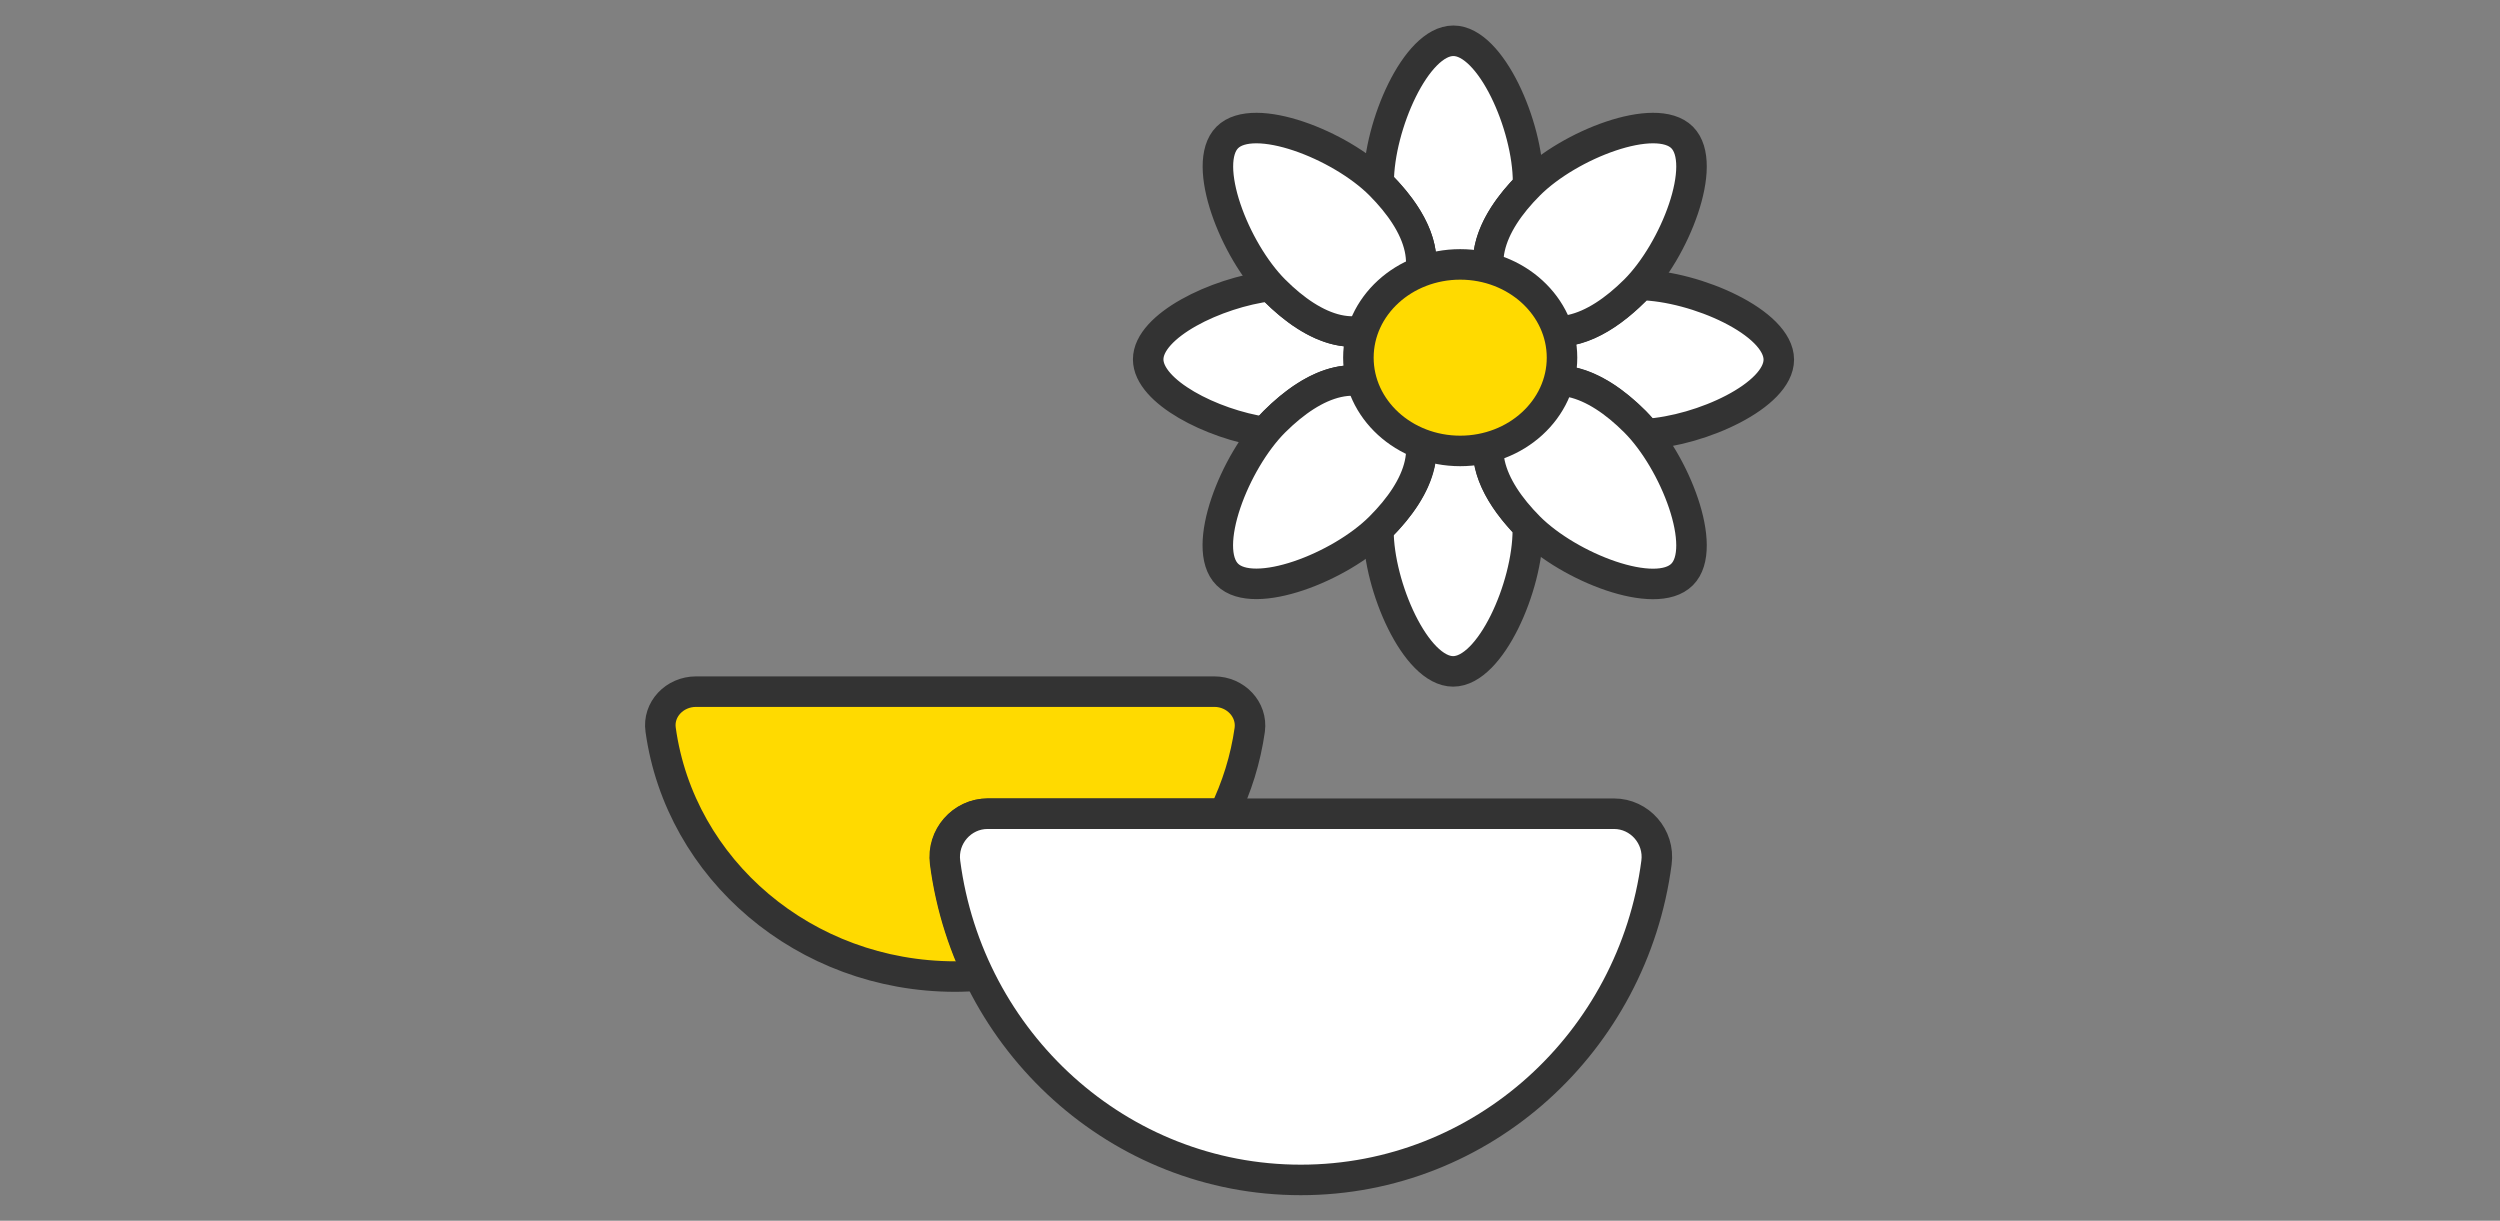
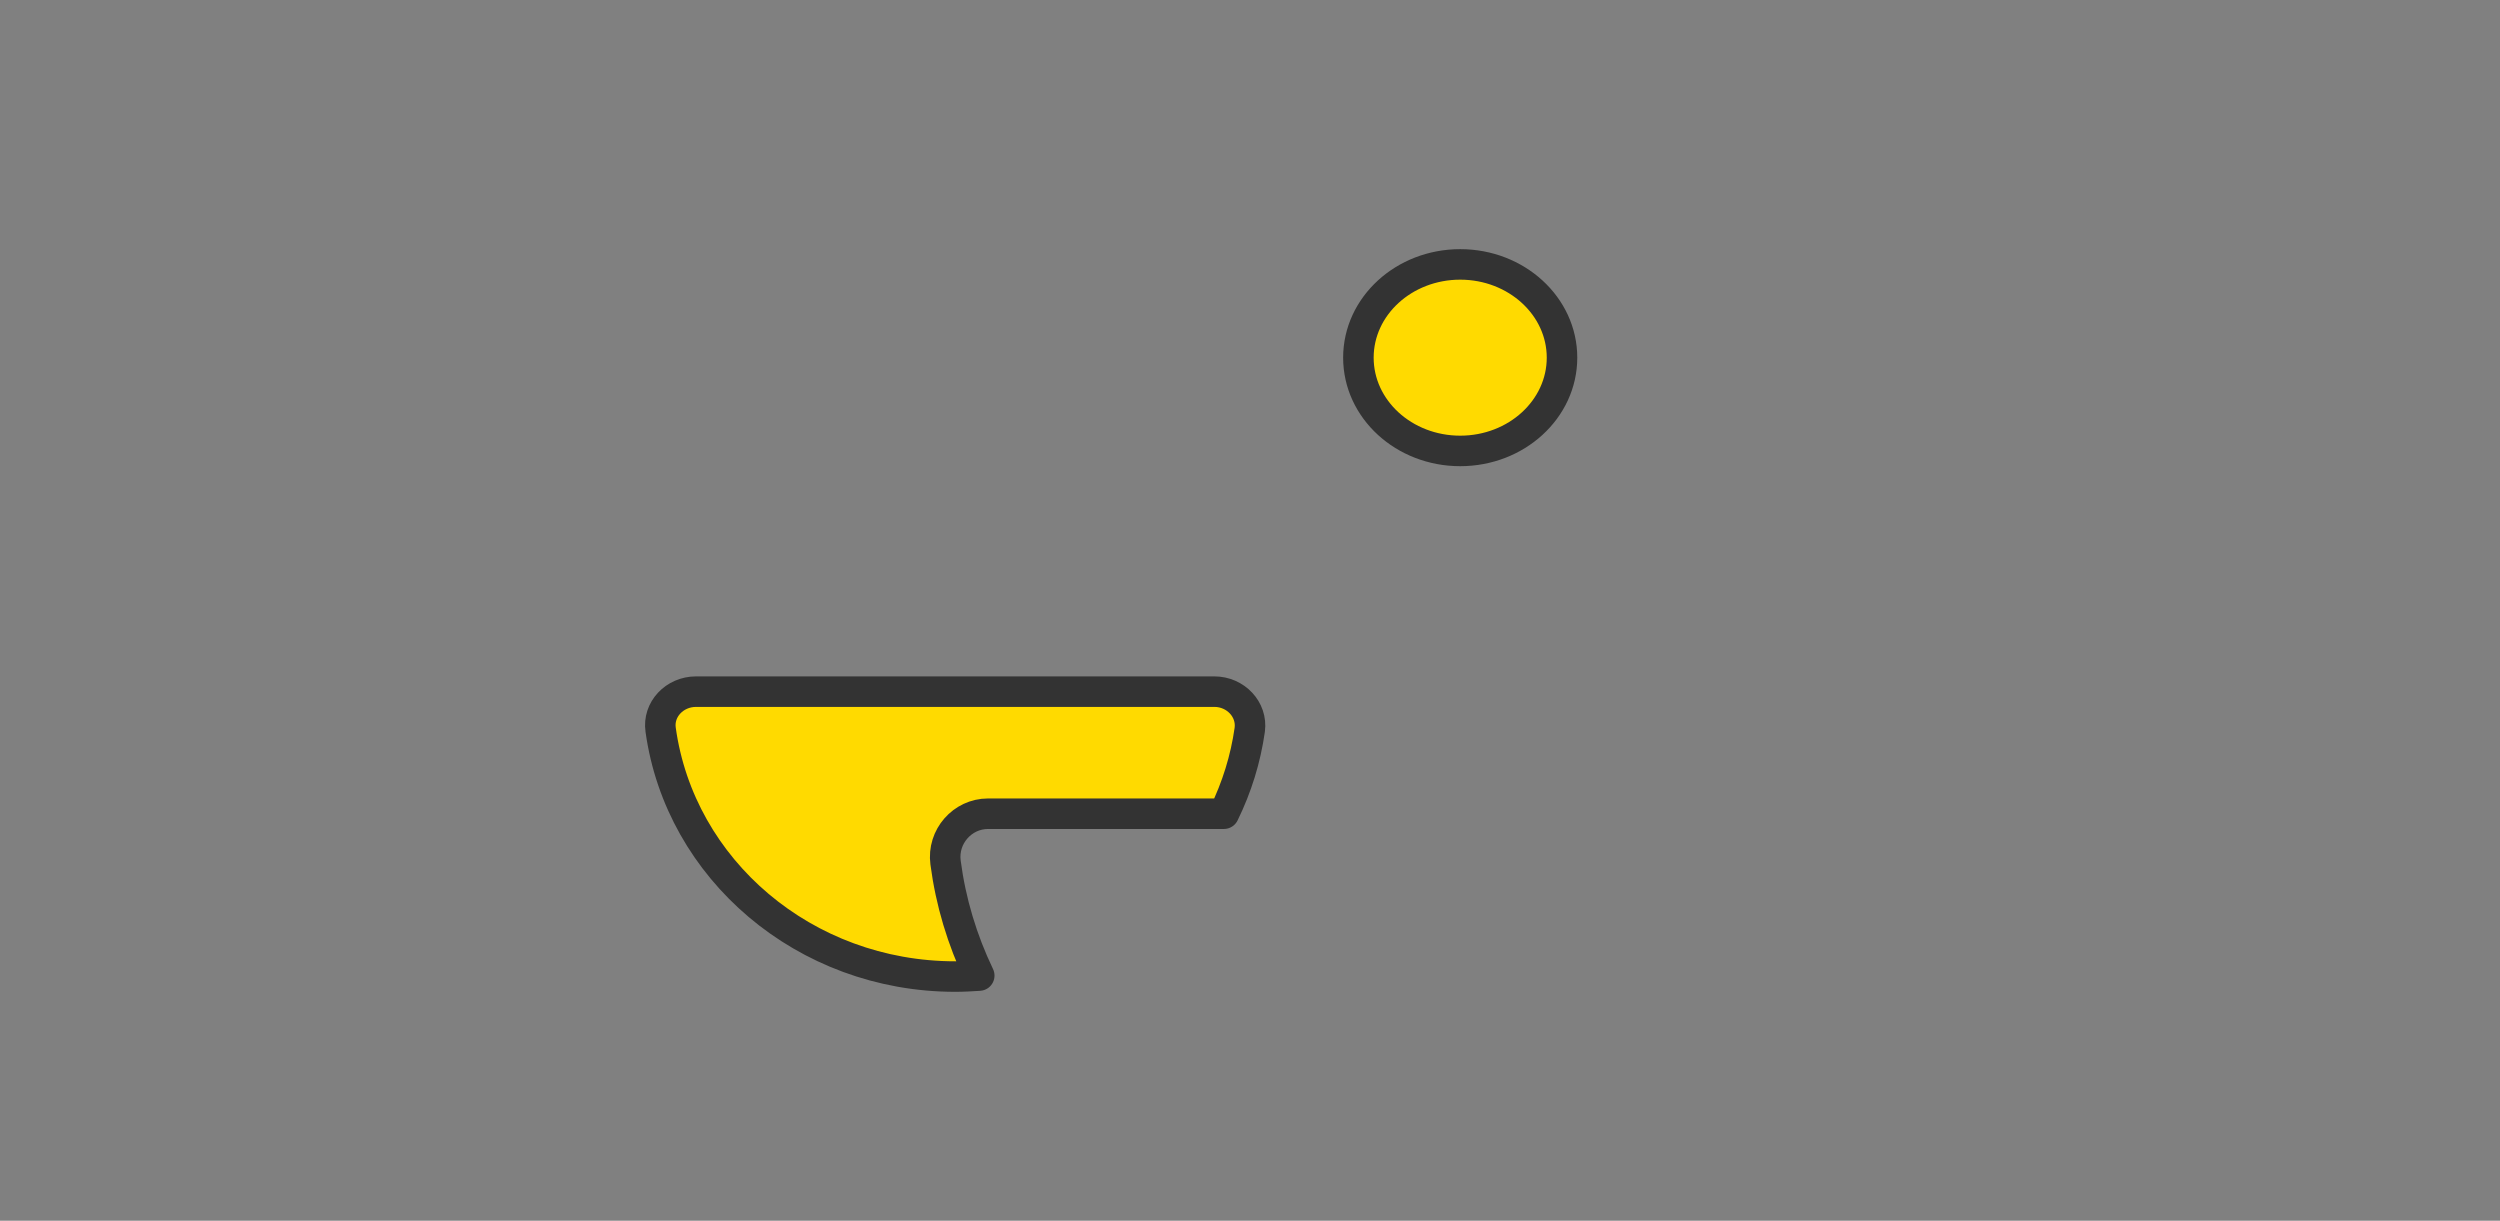
<svg xmlns="http://www.w3.org/2000/svg" version="1.1" id="Ebene_1" x="0" y="0" viewBox="0 0 1024 500" xml:space="preserve">
  <rect x="0" y="0" width="1024" height="500" fill="#808080" stroke="none" />
  <style>.st2{fill:#fff;stroke:#333;stroke-width:12.5;stroke-miterlimit:33.333}</style>
  <path d="M497.4 283.3c8.7 0 15.6 7.3 14.5 15.6-1.7 12-5.3 23.6-10.6 34.4h-96.6c-10.5 0-18.8 9.4-17.4 20 2.1 16.1 6.8 31.7 13.8 46.3-3.2.2-6.5.4-9.8.4-61.8 0-112.8-44-120.7-101.1-1.2-8.3 5.7-15.6 14.5-15.6h212.3z" fill-rule="evenodd" clip-rule="evenodd" fill="#ffda00" stroke="#333" stroke-width="12.5" stroke-linecap="round" stroke-linejoin="round" stroke-miterlimit="33.333" />
-   <path d="M661.1 333.3c10.5 0 18.8 9.4 17.4 20-9.6 73.4-71.2 130-145.7 130-74.5 0-136.1-56.6-145.7-130-1.4-10.6 6.9-20 17.4-20h256.6z" fill="#fff" stroke="#333" stroke-width="12.5" stroke-linecap="round" stroke-linejoin="round" stroke-miterlimit="33.333" />
-   <path class="st2" d="M595.3 16.7c15.3 0 30.6 34.7 30.6 57.9v1.6l-1 1c-10.9 11.4-17.4 24-14.8 35.9-4 2.3-8.9 3.6-14.8 3.6-5.4 0-10-1.1-13.9-3.1 3.2-12.6-4.1-25.9-16.1-37.9l-.6-.6v-.5c.1-23.2 15.3-57.9 30.6-57.9zm31.1 59l-.5.5.5-.5zM595.3 175c5.9 0 10.8 1.3 14.8 3.6-2.8 12.2 4.2 25.2 15.7 36.9v1.6c0 23.2-15.3 57.9-30.6 57.9s-30.6-34.7-30.6-57.9v-.5l.6-.6c12-12 19.3-25.4 16.1-37.9 4-2 8.6-3.1 14-3.1zm-73.2-56.1c14.1 14.1 30.2 21.8 44.6 13.4 2.4 4 3.7 9 3.7 14.9 0 4.9-.9 9.2-2.6 12.8-14.7-9.4-31.2-1.8-45.7 12.7-1.4 1.4-2.6 2.8-3.9 4.3-22-3.3-47.9-16.6-47.9-29.8 0-13.7 27.6-27.3 50.1-30.1.6.7 1.1 1.3 1.7 1.8zm148.8-1.3l.8-.9c23.2.5 56.9 15.5 56.9 30.6 0 14.6-31.5 29.1-54.5 30.5-1.4-1.7-2.9-3.4-4.4-5-12.5-12.5-26.6-19.9-39.6-15.7-1-3.2-1.5-6.5-1.4-9.8 0-4.8.8-8.9 2.4-12.4 12.8 3.6 26.4-3.7 38.6-15.9l1.2-1.4.8-.9-.8.9z" />
-   <path class="st2" d="M573.4 127c15.9-15.9 8.3-34.9-8.1-51.4-16.4-16.4-51.8-30.1-62.6-19.3-10.8 10.8 2.9 46.2 19.3 62.6s35.5 24.1 51.4 8.1zm44.9 37.6c-15.9 15.9-8.3 34.9 8.1 51.4 16.4 16.4 51.8 30.2 62.6 19.3 10.8-10.8-2.9-46.2-19.3-62.6-16.4-16.4-35.5-24-51.4-8.1zm-44.9 0c-15.9-15.9-34.9-8.3-51.4 8.1-16.4 16.4-30.2 51.8-19.3 62.6 10.8 10.8 46.2-2.9 62.6-19.3s24.1-35.4 8.1-51.4zm44.9-37.6c15.9 15.9 34.9 8.3 51.4-8.1 16.4-16.4 30.1-51.8 19.3-62.6-10.8-10.8-46.2 2.9-62.6 19.3s-24 35.5-8.1 51.4z" />
  <ellipse cx="598.1" cy="146.5" rx="41.7" ry="38.2" fill-rule="evenodd" clip-rule="evenodd" fill="#ffda00" stroke="#333" stroke-width="12.5" stroke-miterlimit="33.333" />
</svg>